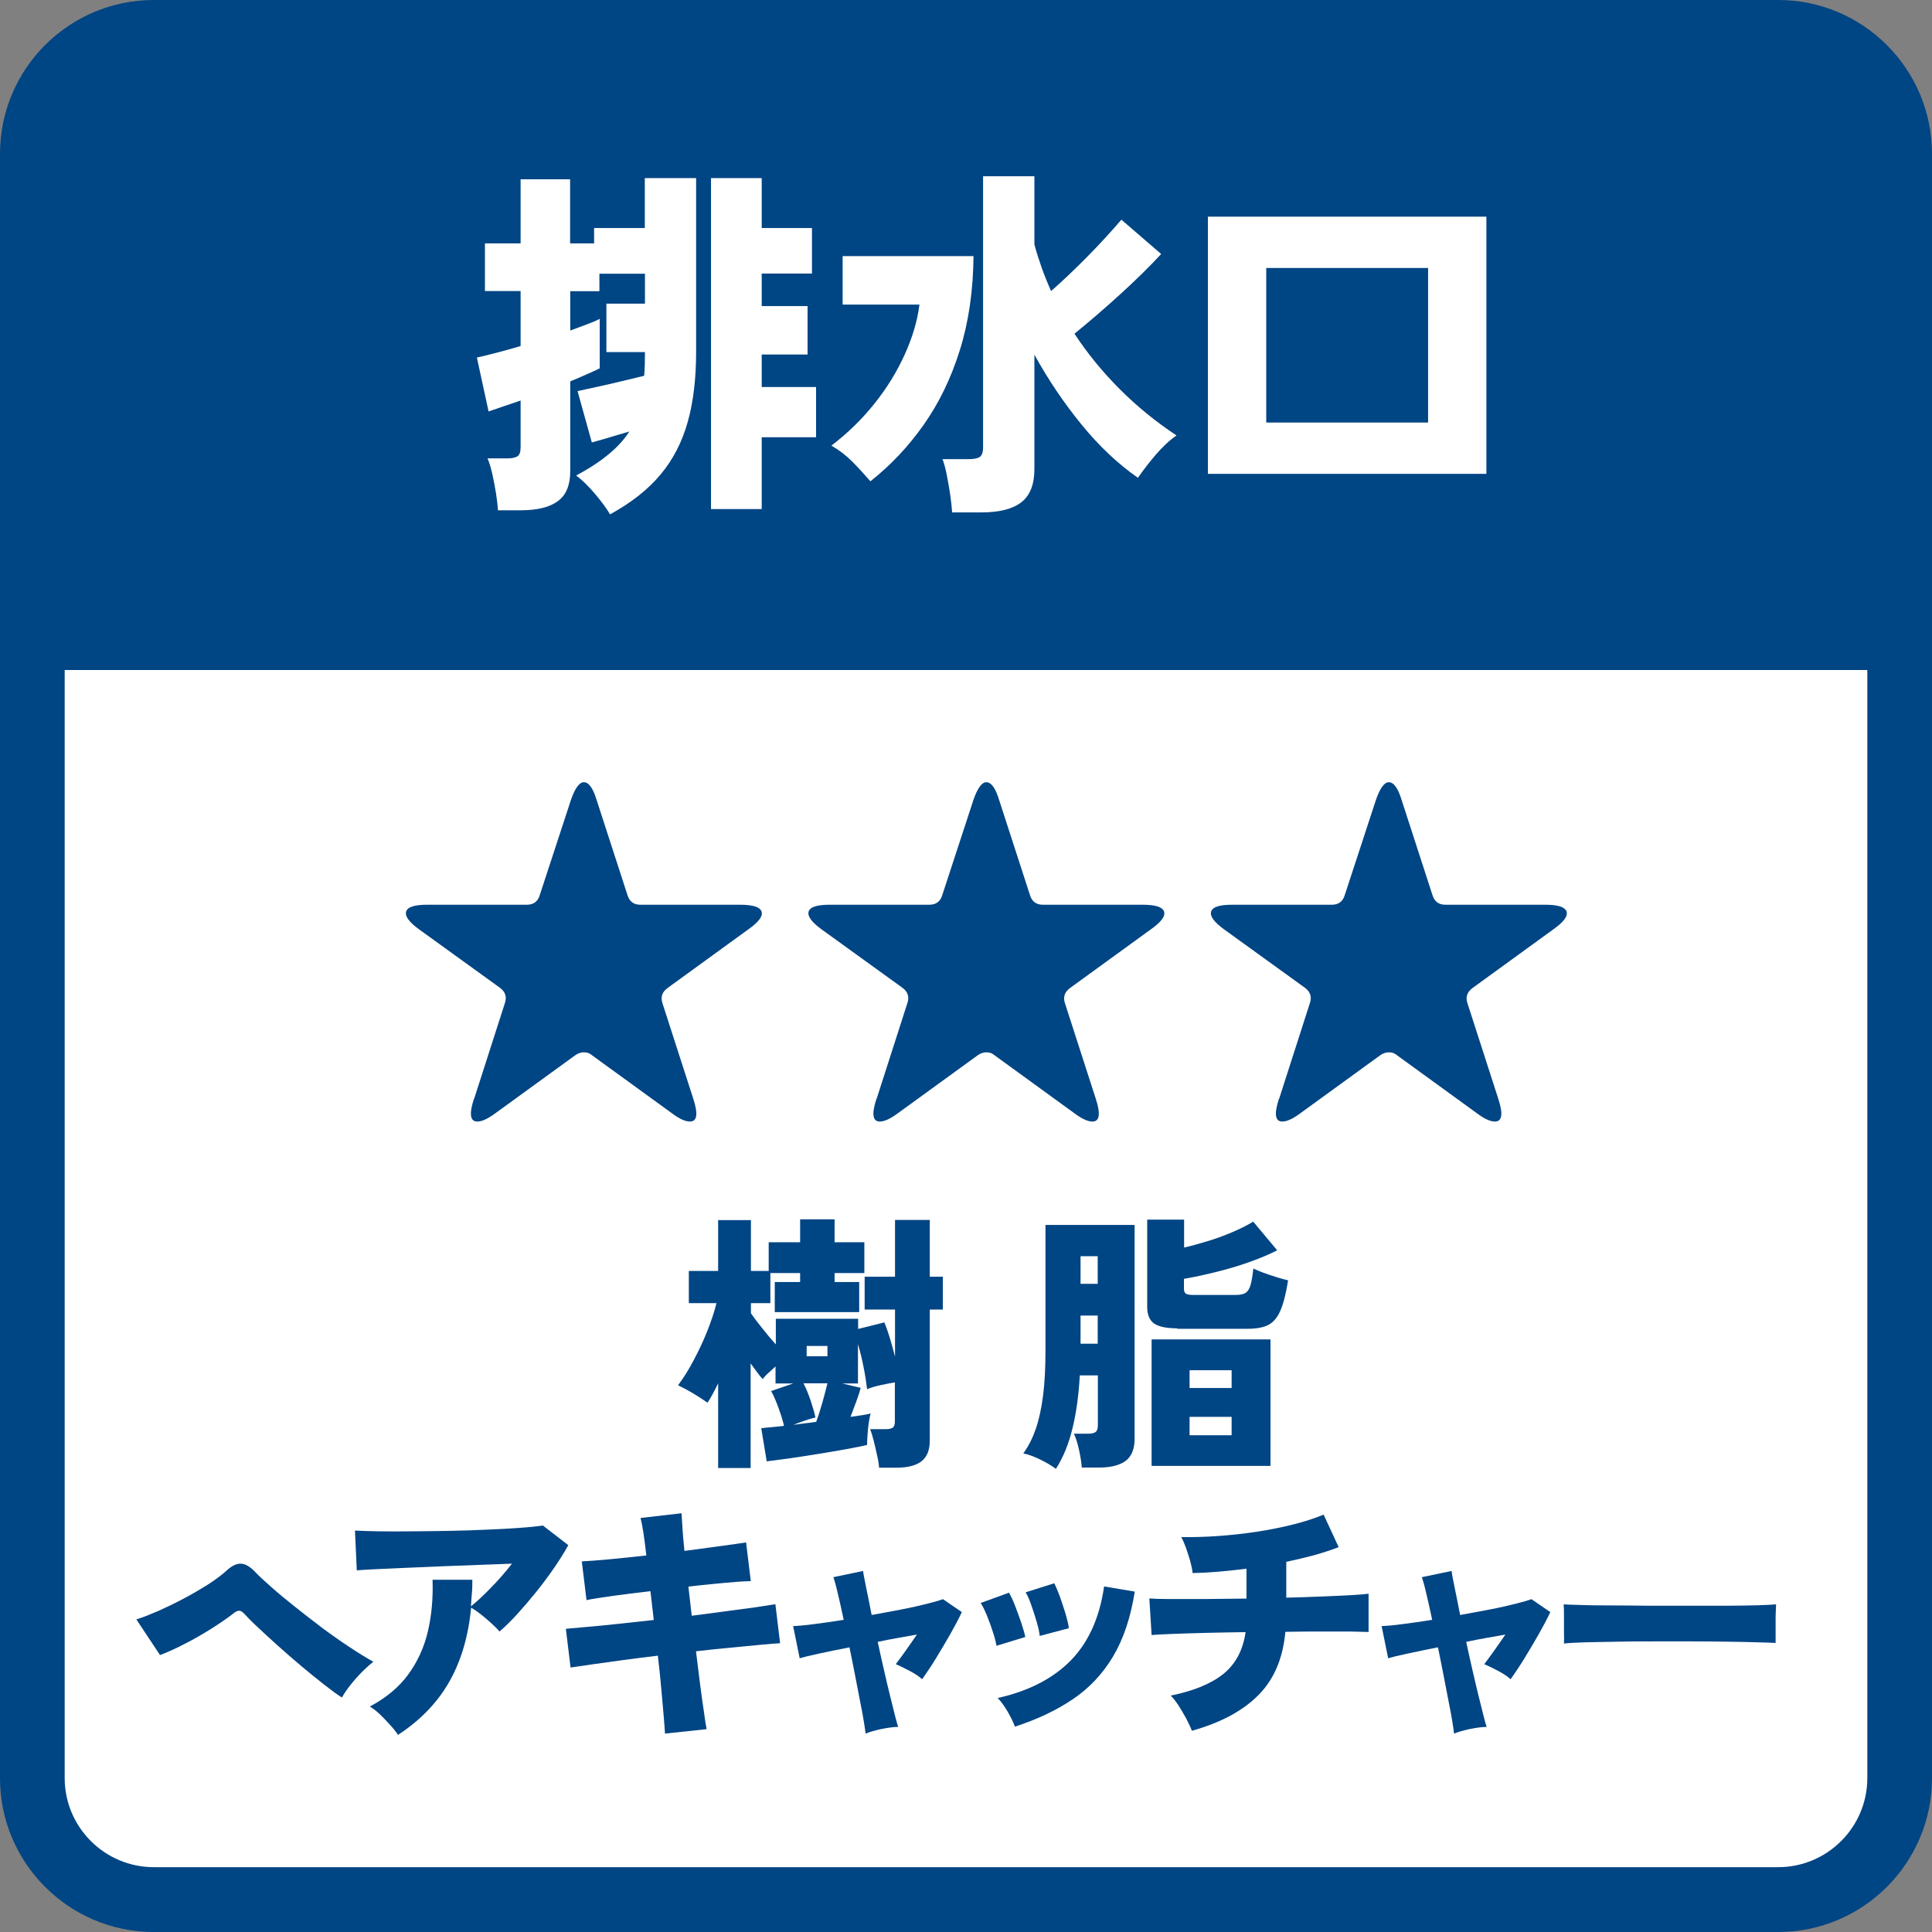
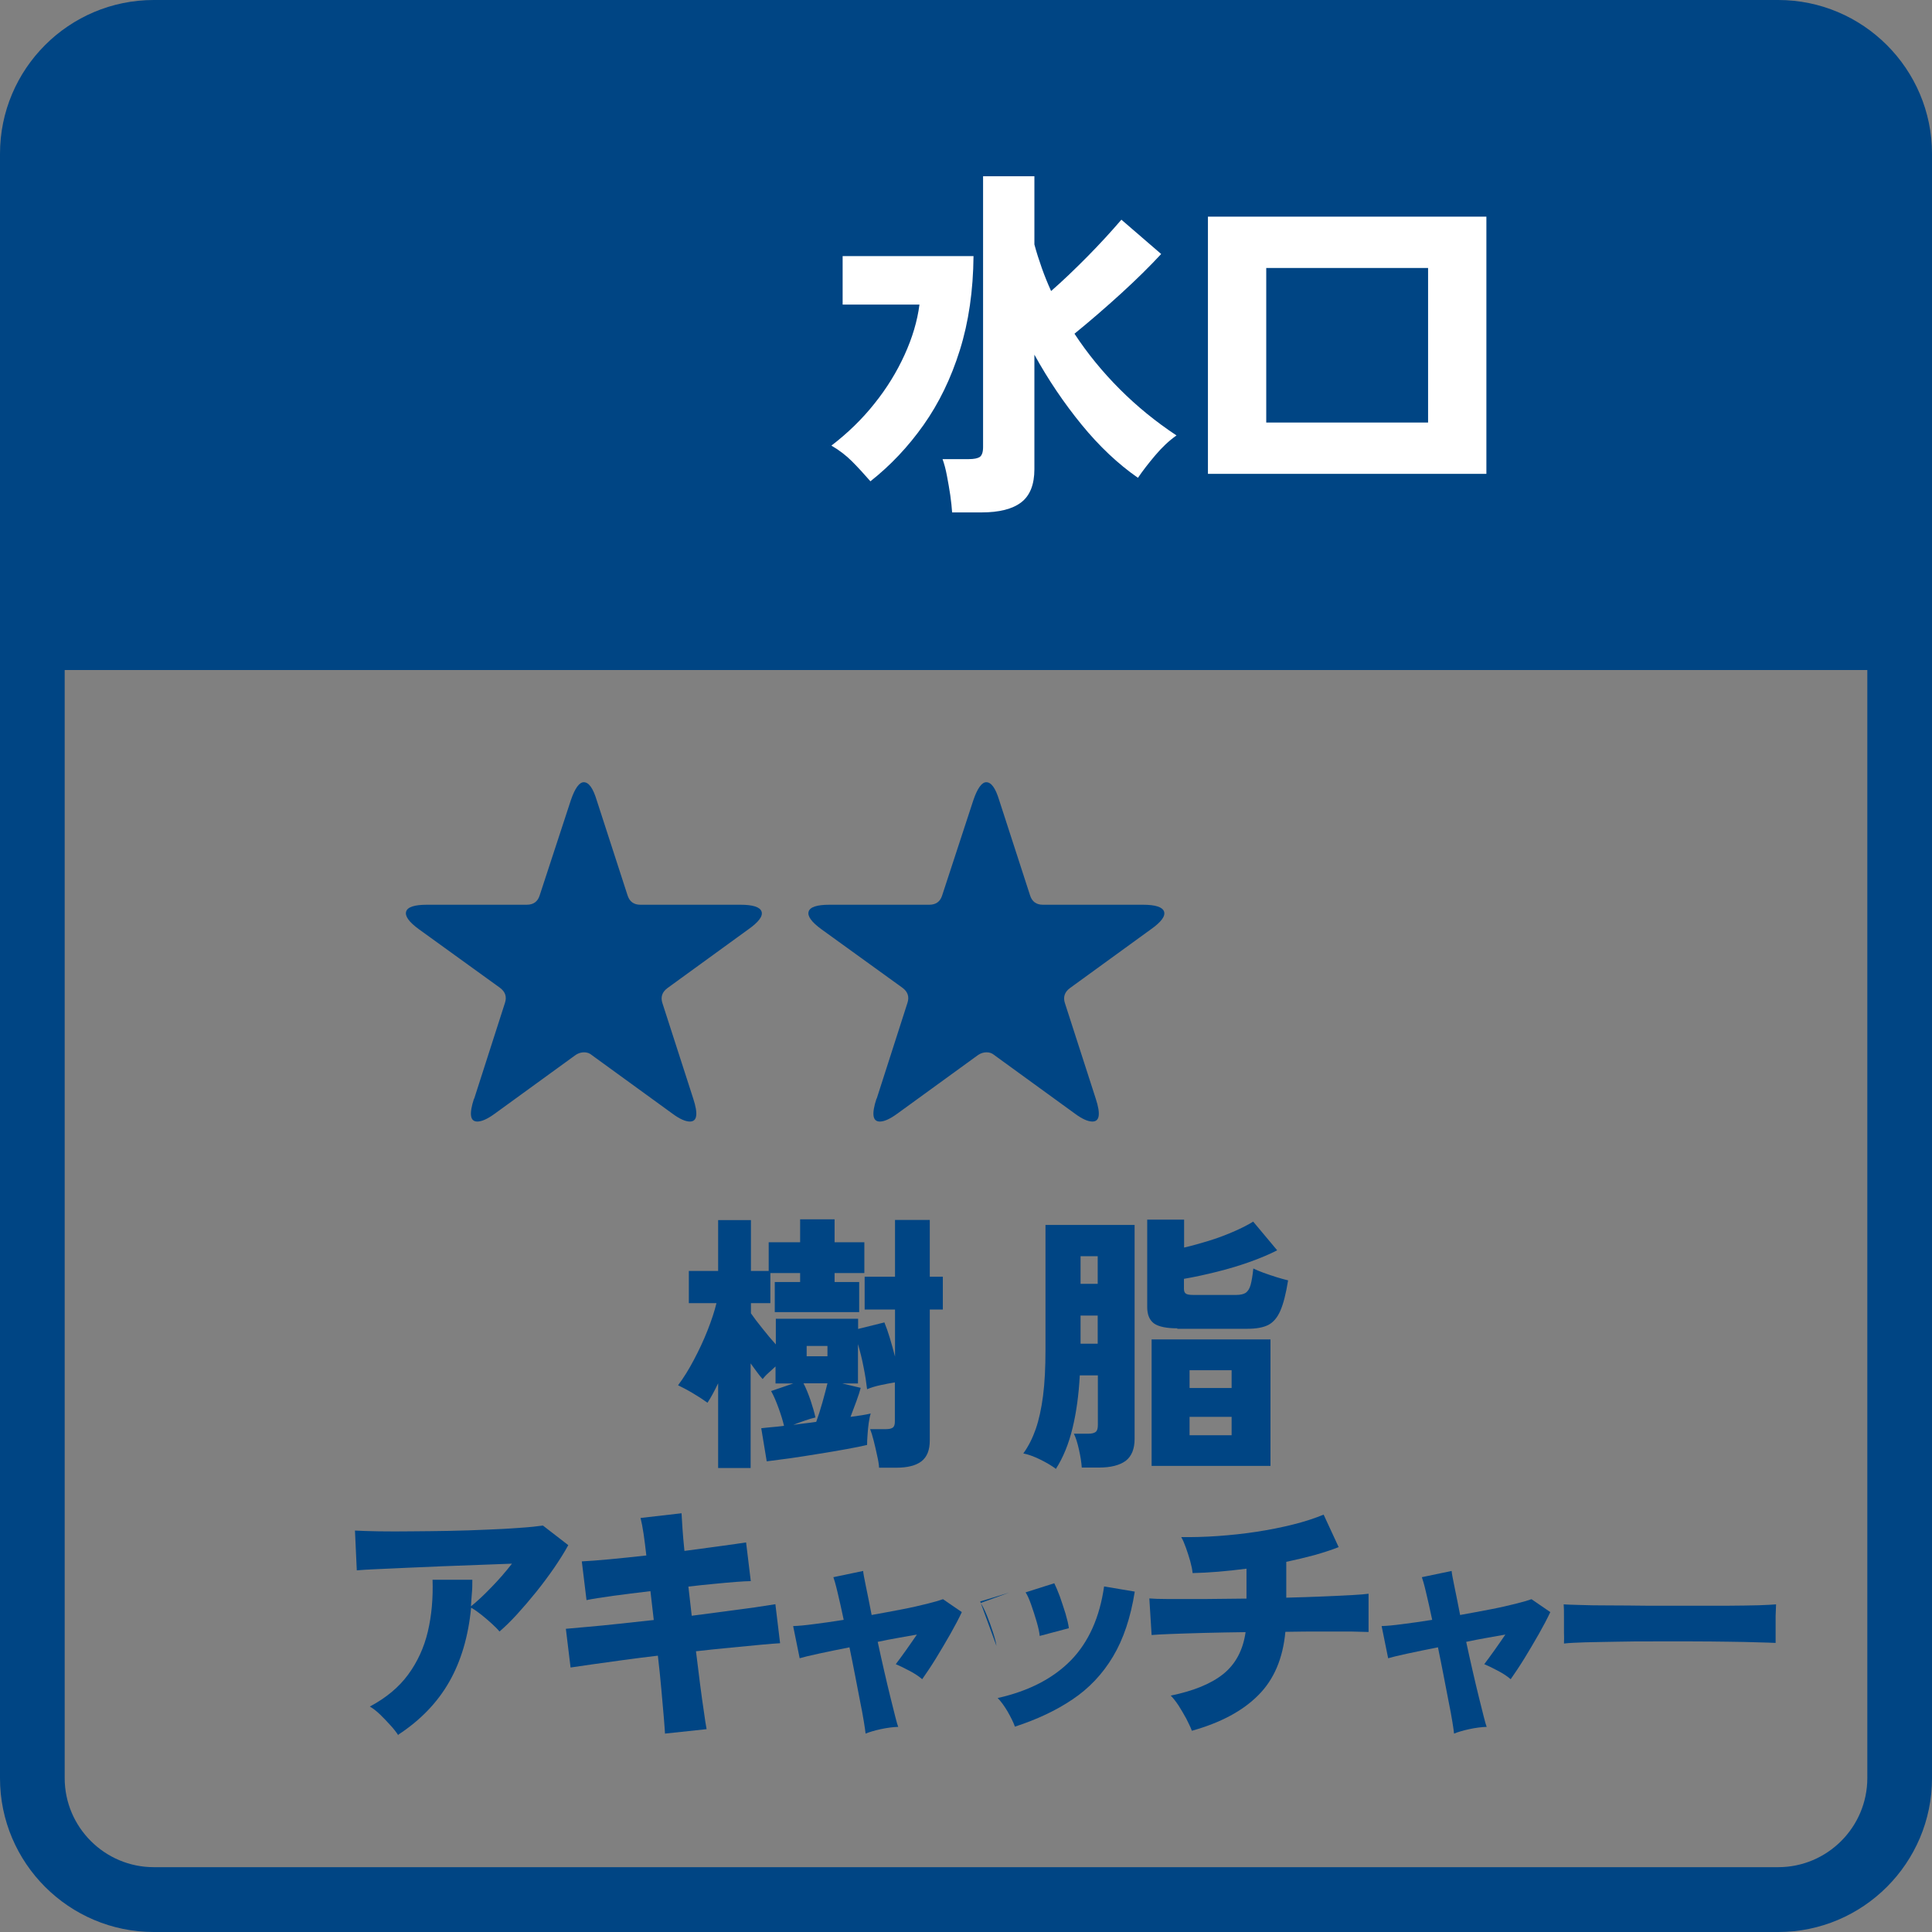
<svg xmlns="http://www.w3.org/2000/svg" id="_レイヤー_2" data-name="レイヤー 2" viewBox="0 0 127.25 127.25">
  <rect x="0" y="0" width="127.25" height="127.25" fill="#808080" stroke="none" />
  <defs>
    <style>
      .cls-1 {
        fill: #fff;
      }

      .cls-2 {
        fill: #004584;
      }
    </style>
  </defs>
  <g id="_デザイン" data-name="デザイン">
    <g>
      <g>
-         <rect class="cls-1" x="2.13" y="2.13" width="122.99" height="122.99" rx="8" ry="8" />
        <path class="cls-2" d="M117.12,127.25H10.13c-5.58,0-10.13-4.54-10.13-10.13V10.13C0,4.54,4.54,0,10.13,0h106.99c5.58,0,10.13,4.54,10.13,10.13v106.99c0,5.58-4.54,10.13-10.13,10.13ZM10.13,4.25c-3.24,0-5.87,2.64-5.87,5.87v106.99c0,3.24,2.64,5.87,5.87,5.87h106.99c3.24,0,5.87-2.64,5.87-5.87V10.13c0-3.24-2.64-5.87-5.87-5.87H10.13Z" />
      </g>
      <path class="cls-2" d="M125.12,44.12V10.13c0-4.42-3.58-8-8-8H10.13c-4.42,0-8,3.58-8,8v34h122.99Z" />
      <g>
-         <path class="cls-1" d="M40.18,33.88c-.22-.38-.55-.83-.98-1.34-.43-.51-.85-.92-1.25-1.22,1.7-.91,2.86-1.88,3.5-2.9-.43.13-.86.26-1.28.38-.42.13-.82.24-1.19.34l-.94-3.38c.38-.08.83-.18,1.33-.29.5-.11,1.03-.23,1.57-.36.54-.13,1.04-.25,1.49-.36.02-.24.03-.49.04-.76,0-.26.01-.53.01-.8h-2.54v-3.19h2.54v-1.97h-3v1.15h-1.92v2.59c.43-.16.82-.3,1.16-.43.34-.13.6-.24.78-.34v3.26c-.19.1-.46.22-.8.37-.34.15-.72.32-1.14.49v5.9c0,.93-.27,1.59-.82,1.99-.54.4-1.36.6-2.45.6h-1.49c-.02-.3-.06-.68-.13-1.12-.07-.44-.16-.87-.25-1.3-.1-.42-.2-.76-.31-1h1.32c.3,0,.52-.05.66-.14.14-.1.2-.3.2-.6v-3.07c-.46.16-.88.3-1.26.43-.38.13-.66.22-.85.29l-.77-3.55c.37-.08.8-.19,1.31-.32s1.03-.28,1.57-.44v-3.62h-2.35v-3.14h2.35v-4.22h3.26v4.22h1.58v-1.01h3.34v-3.29h3.38v11.45c0,1.74-.18,3.28-.55,4.6-.37,1.32-.96,2.48-1.79,3.47-.82.99-1.94,1.87-3.35,2.64ZM46.83,33.52V11.73h3.34v3.29h3.31v3h-3.31v2.14h3.02v3.19h-3.02v2.14h3.58v3.31h-3.58v4.73h-3.34Z" />
        <path class="cls-1" d="M57.33,31.7c-.42-.48-.82-.92-1.21-1.31-.39-.39-.84-.74-1.36-1.04,1.07-.82,2.02-1.74,2.83-2.76.82-1.02,1.48-2.1,1.99-3.22.51-1.12.84-2.22.98-3.31h-5.06v-3.19h8.62c-.02,2.27-.32,4.34-.9,6.19-.58,1.86-1.38,3.5-2.39,4.93-1.01,1.43-2.18,2.67-3.5,3.71ZM62.71,33.74c-.02-.32-.06-.69-.12-1.12-.06-.42-.14-.85-.22-1.28-.08-.43-.18-.8-.29-1.1h1.73c.34,0,.58-.05.72-.14.14-.1.22-.31.22-.65V11.61h3.38v4.49c.14.53.31,1.05.49,1.56.18.51.39,1.02.61,1.51.8-.7,1.6-1.47,2.41-2.29.81-.82,1.55-1.63,2.22-2.41l2.62,2.26c-.74.8-1.62,1.67-2.64,2.6s-2.05,1.82-3.07,2.65c.86,1.31,1.86,2.53,2.99,3.66s2.37,2.14,3.73,3.04c-.5.35-.96.79-1.4,1.31-.44.52-.82,1.01-1.14,1.48-1.31-.91-2.55-2.08-3.71-3.5-1.16-1.42-2.2-2.96-3.11-4.61v7.54c0,1.01-.29,1.74-.86,2.18-.58.45-1.46.67-2.64.67h-1.92Z" />
        <path class="cls-1" d="M79.56,31.22V14.27h18.34v16.94h-18.34ZM83.4,27.83h10.66v-10.18h-10.66v10.18Z" />
      </g>
      <g>
        <path class="cls-2" d="M47.3,96.69v-5.58c-.24.5-.47.93-.7,1.28-.28-.2-.6-.41-.97-.63-.37-.22-.7-.39-.97-.52.36-.48.71-1.04,1.04-1.67.34-.64.64-1.28.9-1.94.26-.66.46-1.26.59-1.8h-1.82v-2.12h1.93v-3.35h2.16v3.35h1.17v-1.89h2.07v-1.51h2.27v1.51h1.96v2.03h-1.96v.59h1.62v1.98h-5.56v-1.98h1.67v-.59h-1.96v1.98h-1.28v.67c.2.29.45.62.75.99.29.37.59.73.89,1.06v-1.69h5.42v.67l1.73-.43c.12.29.24.63.36,1.03.12.4.23.8.34,1.22v-3.1h-2v-2.16h2v-3.74h2.29v3.74h.86v2.16h-.86v8.62c0,.64-.18,1.09-.55,1.38-.37.28-.92.42-1.67.42h-1.12c-.01-.2-.05-.47-.13-.81-.07-.34-.15-.67-.23-.99-.08-.32-.16-.57-.23-.74h1.04c.2,0,.35-.03.45-.1s.14-.2.14-.41v-2.57c-.3.05-.62.11-.94.18-.33.07-.63.16-.89.27-.05-.43-.12-.91-.23-1.45-.1-.53-.23-1.04-.37-1.52v2.59h-1.04l1.22.29c-.06.23-.15.52-.28.87-.13.35-.26.7-.39,1.04.55-.07,1-.14,1.33-.22-.05.14-.09.35-.13.61-.04.26-.06.53-.08.8-.02.27-.03.49-.03.66-.35.08-.81.18-1.38.28-.57.1-1.18.21-1.83.31-.65.11-1.27.2-1.87.29-.6.08-1.11.15-1.53.2l-.36-2.18c.19-.02.41-.05.67-.07.25-.02.53-.05.83-.09-.08-.34-.2-.73-.36-1.17-.16-.44-.32-.82-.49-1.12l1.46-.5h-1.17v-1.12c-.16.14-.31.29-.47.43-.16.14-.28.28-.38.4-.12-.13-.25-.29-.38-.47-.13-.18-.27-.37-.41-.56v6.89h-2.16ZM52.25,93.85c.24-.04.49-.07.74-.1.25-.03.51-.06.77-.1.13-.36.27-.79.41-1.29.14-.5.25-.92.33-1.25h-1.58c.17.32.32.7.47,1.13.14.43.25.8.32,1.12-.22.05-.45.12-.71.21-.26.09-.51.18-.75.28ZM53.13,89.33h1.37v-.68h-1.37v.68Z" />
        <path class="cls-2" d="M69.55,96.75c-.26-.2-.61-.41-1.04-.62s-.79-.34-1.11-.4c.34-.47.61-1.01.82-1.61.21-.61.37-1.34.48-2.19.11-.85.16-1.86.16-3.02v-8.23h5.87v14.09c0,.67-.2,1.15-.59,1.45-.4.29-.98.44-1.76.44h-1.13c-.02-.32-.08-.71-.18-1.16-.1-.45-.21-.81-.34-1.07h.95c.23,0,.39-.04.49-.12.1-.08.14-.23.14-.46v-3.26h-1.19c-.07,1.3-.23,2.46-.48,3.48-.25,1.03-.61,1.92-1.09,2.67ZM71.17,84.56h1.13v-1.82h-1.13v1.82ZM71.17,88.5h1.13v-1.85h-1.13v1.85ZM77.56,87.49c-.73,0-1.25-.11-1.55-.32-.3-.22-.45-.58-.45-1.08v-5.76h2.43v1.84c.52-.12,1.05-.27,1.61-.44.56-.17,1.09-.37,1.6-.59.51-.22.96-.44,1.34-.68l1.58,1.89c-.48.25-1.07.5-1.76.75-.7.25-1.42.47-2.19.66-.76.19-1.49.35-2.19.47v.65c0,.16.04.26.12.32.08.06.24.09.48.09h2.84c.28,0,.49-.05.63-.14.14-.1.25-.27.32-.52.07-.25.13-.61.18-1.08.17.08.39.18.67.28.28.1.57.2.86.29.29.09.55.16.76.21-.14.88-.31,1.54-.51,2-.2.46-.47.77-.8.94-.34.17-.8.25-1.39.25h-4.61ZM75.85,96.55v-8.33h7.83v8.33h-7.83ZM78.35,91.42h2.77v-1.17h-2.77v1.17ZM78.35,94.53h2.77v-1.21h-2.77v1.21Z" />
-         <path class="cls-2" d="M22.51,111.8c-.32-.2-.71-.49-1.18-.86-.47-.37-.97-.77-1.49-1.21-.52-.44-1.03-.88-1.53-1.33-.5-.45-.95-.86-1.34-1.23-.4-.37-.69-.67-.88-.88-.11-.12-.22-.19-.32-.2-.1-.01-.22.04-.36.15-.42.33-.92.67-1.5,1.04-.58.36-1.16.7-1.76,1-.59.31-1.13.55-1.61.73l-1.56-2.35c.4-.12.87-.31,1.41-.54.54-.24,1.1-.51,1.67-.81.57-.3,1.1-.61,1.61-.93.5-.32.92-.63,1.25-.93.34-.32.66-.47.95-.46.29.01.62.2.97.58.24.25.58.57,1.04.97.45.4.97.83,1.55,1.29.58.46,1.18.93,1.79,1.39.62.46,1.22.88,1.81,1.27.59.39,1.11.71,1.56.96-.39.31-.77.67-1.14,1.09-.37.42-.69.84-.93,1.26Z" />
        <path class="cls-2" d="M26.23,114.29c-.12-.19-.29-.41-.51-.65-.22-.24-.44-.48-.68-.71-.24-.23-.46-.4-.68-.53,1.07-.57,1.91-1.27,2.52-2.1s1.05-1.78,1.3-2.84c.25-1.06.35-2.2.31-3.41h2.62c0,.31,0,.6-.03.89s-.04.58-.06.86c.41-.33.86-.75,1.34-1.25.49-.5.94-1.02,1.36-1.56-.65.02-1.36.05-2.14.08-.78.03-1.58.06-2.4.09-.82.03-1.6.07-2.35.1-.75.03-1.41.07-2,.09-.58.03-1.03.05-1.33.08l-.12-2.62c.4.02.92.04,1.58.05.66.01,1.39.01,2.18,0,.8,0,1.62-.02,2.47-.03.84-.02,1.66-.04,2.46-.08.79-.03,1.51-.07,2.16-.12.65-.04,1.16-.1,1.53-.15l1.67,1.29c-.26.48-.58.98-.94,1.51-.37.53-.76,1.06-1.18,1.58-.42.52-.84,1.01-1.25,1.46-.41.45-.8.83-1.16,1.14-.12-.15-.29-.32-.51-.52-.22-.2-.44-.39-.69-.59-.24-.19-.47-.35-.67-.46-.18,1.88-.66,3.51-1.44,4.88-.78,1.37-1.9,2.53-3.35,3.48Z" />
        <path class="cls-2" d="M43.8,114.19c-.01-.22-.04-.58-.08-1.09-.05-.51-.1-1.12-.16-1.82-.06-.7-.14-1.44-.23-2.23-.78.09-1.55.19-2.29.29-.75.1-1.42.2-2.02.28-.6.09-1.08.16-1.44.21l-.31-2.55c.36-.03.85-.08,1.45-.13.61-.05,1.29-.12,2.04-.2.75-.08,1.52-.16,2.3-.25l-.22-1.9c-.87.1-1.7.21-2.47.31-.78.11-1.36.2-1.74.28l-.31-2.55c.45-.02,1.06-.07,1.84-.14.77-.07,1.58-.16,2.41-.25-.06-.53-.12-1.01-.18-1.42-.06-.41-.13-.76-.2-1.05l2.7-.31c.01.25.03.58.06,1,.03.42.07.91.13,1.48.85-.11,1.64-.22,2.38-.32.74-.1,1.3-.18,1.68-.24l.31,2.55c-.22,0-.54.02-.96.05-.42.03-.91.08-1.45.13-.54.05-1.11.11-1.7.18l.22,1.92c.76-.1,1.5-.2,2.21-.29.71-.09,1.36-.18,1.94-.26.58-.09,1.03-.16,1.36-.21l.31,2.57c-.26.01-.68.05-1.26.1-.58.06-1.24.12-1.98.19-.74.07-1.51.15-2.3.24.09.76.18,1.48.27,2.17.09.69.17,1.29.25,1.8.07.52.13.9.18,1.16l-2.72.29Z" />
        <path class="cls-2" d="M57.01,114.18c-.01-.14-.05-.39-.11-.77-.06-.37-.14-.82-.25-1.35-.1-.53-.21-1.1-.33-1.71-.12-.61-.24-1.23-.37-1.85-.76.15-1.44.29-2.04.42-.6.13-1.01.23-1.24.3l-.43-2.12c.33-.01.79-.05,1.38-.13.59-.07,1.24-.17,1.95-.28-.15-.7-.28-1.31-.41-1.83-.12-.52-.22-.84-.27-.98l1.96-.41c.01.14.07.47.18,1,.11.53.24,1.17.38,1.9.69-.12,1.35-.25,1.99-.37.63-.12,1.19-.25,1.67-.37.48-.12.82-.22,1.04-.3l1.24.85c-.2.43-.46.92-.76,1.45-.31.54-.62,1.07-.94,1.59-.32.52-.63.98-.91,1.38-.22-.19-.5-.38-.87-.57-.36-.19-.65-.33-.87-.42.19-.25.41-.55.66-.9.25-.35.49-.7.73-1.05-.39.07-.8.14-1.24.22-.44.08-.89.16-1.34.26.14.63.27,1.26.42,1.89.14.62.28,1.2.41,1.73.13.53.24.97.33,1.32.09.35.15.57.19.66-.35.01-.73.06-1.15.15-.41.09-.75.19-.99.29Z" />
-         <path class="cls-2" d="M65.63,108.4c-.03-.23-.11-.53-.23-.9-.12-.37-.25-.74-.4-1.1-.15-.36-.28-.63-.41-.82l1.87-.68c.12.22.26.5.4.87.14.36.27.73.4,1.1.12.37.22.69.27.95l-1.9.58ZM66.85,113.73c-.11-.31-.28-.64-.49-1.01-.22-.37-.43-.66-.65-.88,2.06-.46,3.67-1.3,4.84-2.5,1.16-1.2,1.88-2.82,2.17-4.85l2.02.34c-.27,1.71-.75,3.14-1.44,4.29s-1.58,2.09-2.66,2.81c-1.08.73-2.34,1.32-3.78,1.79ZM68.48,107.75c-.02-.24-.09-.55-.2-.93-.11-.38-.23-.75-.36-1.12-.13-.37-.25-.64-.37-.82l1.89-.6c.11.22.23.51.37.88.13.37.25.74.37,1.12.11.38.19.7.22.96l-1.92.51Z" />
+         <path class="cls-2" d="M65.63,108.4c-.03-.23-.11-.53-.23-.9-.12-.37-.25-.74-.4-1.1-.15-.36-.28-.63-.41-.82l1.87-.68l-1.9.58ZM66.85,113.73c-.11-.31-.28-.64-.49-1.01-.22-.37-.43-.66-.65-.88,2.06-.46,3.67-1.3,4.84-2.5,1.16-1.2,1.88-2.82,2.17-4.85l2.02.34c-.27,1.71-.75,3.14-1.44,4.29s-1.58,2.09-2.66,2.81c-1.08.73-2.34,1.32-3.78,1.79ZM68.48,107.75c-.02-.24-.09-.55-.2-.93-.11-.38-.23-.75-.36-1.12-.13-.37-.25-.64-.37-.82l1.89-.6c.11.22.23.51.37.88.13.37.25.74.37,1.12.11.38.19.7.22.96l-1.92.51Z" />
        <path class="cls-2" d="M78.5,113.99c-.09-.24-.22-.5-.37-.8-.16-.29-.33-.58-.5-.85-.18-.27-.35-.49-.52-.66,1.51-.31,2.66-.78,3.47-1.43.8-.65,1.29-1.56,1.46-2.75-.94.01-1.84.03-2.69.05-.85.02-1.58.05-2.2.07-.62.02-1.05.05-1.3.07l-.15-2.41c.23.02.66.04,1.29.04.63,0,1.4,0,2.29,0,.9-.01,1.84-.02,2.82-.03v-1.97c-1.31.17-2.5.27-3.55.29-.02-.24-.08-.5-.16-.8-.08-.29-.18-.58-.28-.87-.1-.28-.2-.52-.31-.7.76.01,1.56-.01,2.41-.07.85-.06,1.7-.15,2.55-.28s1.65-.29,2.41-.48c.76-.19,1.43-.41,2.01-.65l.99,2.14c-.45.18-.98.35-1.57.52-.6.16-1.22.31-1.88.45v2.36c.86-.02,1.67-.05,2.41-.08.75-.03,1.39-.06,1.92-.09.53-.03.9-.06,1.09-.09v2.52c-.23-.01-.61-.02-1.16-.03-.54,0-1.19,0-1.93,0s-1.54,0-2.39.02c-.16,1.75-.75,3.14-1.78,4.17-1.03,1.04-2.49,1.82-4.39,2.35Z" />
        <path class="cls-2" d="M95.77,114.18c-.01-.14-.05-.39-.11-.77-.06-.37-.14-.82-.25-1.35-.1-.53-.21-1.1-.33-1.71-.12-.61-.24-1.23-.37-1.85-.76.15-1.44.29-2.04.42-.6.13-1.01.23-1.24.3l-.43-2.12c.33-.01.79-.05,1.38-.13.59-.07,1.24-.17,1.95-.28-.15-.7-.28-1.31-.41-1.83-.12-.52-.22-.84-.27-.98l1.96-.41c.01.14.07.47.18,1,.11.53.24,1.17.38,1.9.69-.12,1.35-.25,1.99-.37.63-.12,1.19-.25,1.67-.37.48-.12.82-.22,1.04-.3l1.24.85c-.2.43-.46.92-.76,1.45-.31.54-.62,1.07-.94,1.59-.32.52-.63.98-.91,1.38-.22-.19-.5-.38-.87-.57-.36-.19-.65-.33-.87-.42.19-.25.41-.55.66-.9.25-.35.49-.7.73-1.05-.39.07-.8.14-1.24.22-.44.08-.89.16-1.34.26.14.63.27,1.26.42,1.89.14.62.28,1.2.41,1.73.13.53.24.97.33,1.32.09.35.15.57.19.66-.35.01-.73.06-1.15.15-.41.09-.75.19-.99.29Z" />
        <path class="cls-2" d="M103.01,108.26c.01-.2.01-.47,0-.8,0-.33,0-.66,0-.99s0-.6-.02-.8c.16.01.5.03,1.04.04.53.02,1.18.03,1.96.03.77,0,1.61.01,2.51.02.9,0,1.8,0,2.71,0s1.76,0,2.56,0c.8,0,1.48-.02,2.05-.03.57-.02.95-.04,1.16-.06-.01.18-.02.44-.03.77,0,.33,0,.67,0,.99,0,.33,0,.59,0,.78-.26-.01-.66-.03-1.21-.04-.54-.02-1.18-.03-1.92-.04-.74-.01-1.52-.02-2.36-.02h-2.53c-.85,0-1.66,0-2.44.02-.78.01-1.46.03-2.07.04-.6.02-1.07.04-1.41.08Z" />
      </g>
      <g>
        <path class="cls-2" d="M31.23,72.37l2.03-6.32c.13-.4.02-.73-.33-.99l-5.33-3.85c-.66-.48-.94-.87-.85-1.17.09-.3.55-.45,1.37-.45h6.57c.44,0,.72-.2.85-.6l2.06-6.29c.27-.79.56-1.18.85-1.18.33,0,.61.39.85,1.18l2.03,6.26c.13.42.41.63.85.63h6.59c.82,0,1.29.15,1.39.45.1.3-.19.69-.87,1.17l-5.33,3.87c-.35.26-.46.59-.33.99l2.03,6.29c.33,1.01.26,1.51-.22,1.51-.29,0-.68-.17-1.15-.52l-5.33-3.87c-.13-.11-.29-.17-.49-.17s-.38.06-.55.17l-5.33,3.87c-.48.35-.86.52-1.15.52-.48,0-.55-.5-.22-1.51Z" />
        <path class="cls-2" d="M57.74,72.37l2.03-6.32c.13-.4.02-.73-.33-.99l-5.33-3.85c-.66-.48-.94-.87-.85-1.17.09-.3.55-.45,1.37-.45h6.57c.44,0,.72-.2.85-.6l2.06-6.29c.27-.79.56-1.18.85-1.18.33,0,.61.39.85,1.18l2.03,6.26c.13.42.41.63.85.63h6.59c.82,0,1.29.15,1.39.45.1.3-.19.69-.87,1.17l-5.33,3.87c-.35.26-.46.59-.33.99l2.03,6.29c.33,1.01.26,1.51-.22,1.51-.29,0-.68-.17-1.15-.52l-5.33-3.87c-.13-.11-.29-.17-.49-.17s-.38.06-.55.17l-5.33,3.87c-.48.35-.86.52-1.15.52-.48,0-.55-.5-.22-1.51Z" />
-         <path class="cls-2" d="M84.25,72.37l2.03-6.32c.13-.4.02-.73-.33-.99l-5.33-3.85c-.66-.48-.94-.87-.85-1.17.09-.3.55-.45,1.37-.45h6.57c.44,0,.72-.2.85-.6l2.06-6.29c.27-.79.56-1.18.85-1.18.33,0,.61.39.85,1.18l2.03,6.26c.13.42.41.63.85.63h6.59c.82,0,1.29.15,1.39.45.1.3-.19.69-.87,1.17l-5.33,3.87c-.35.26-.46.59-.33.99l2.03,6.29c.33,1.01.26,1.51-.22,1.51-.29,0-.68-.17-1.15-.52l-5.33-3.87c-.13-.11-.29-.17-.49-.17s-.38.06-.55.17l-5.33,3.87c-.48.35-.86.52-1.15.52-.48,0-.55-.5-.22-1.51Z" />
      </g>
    </g>
  </g>
</svg>